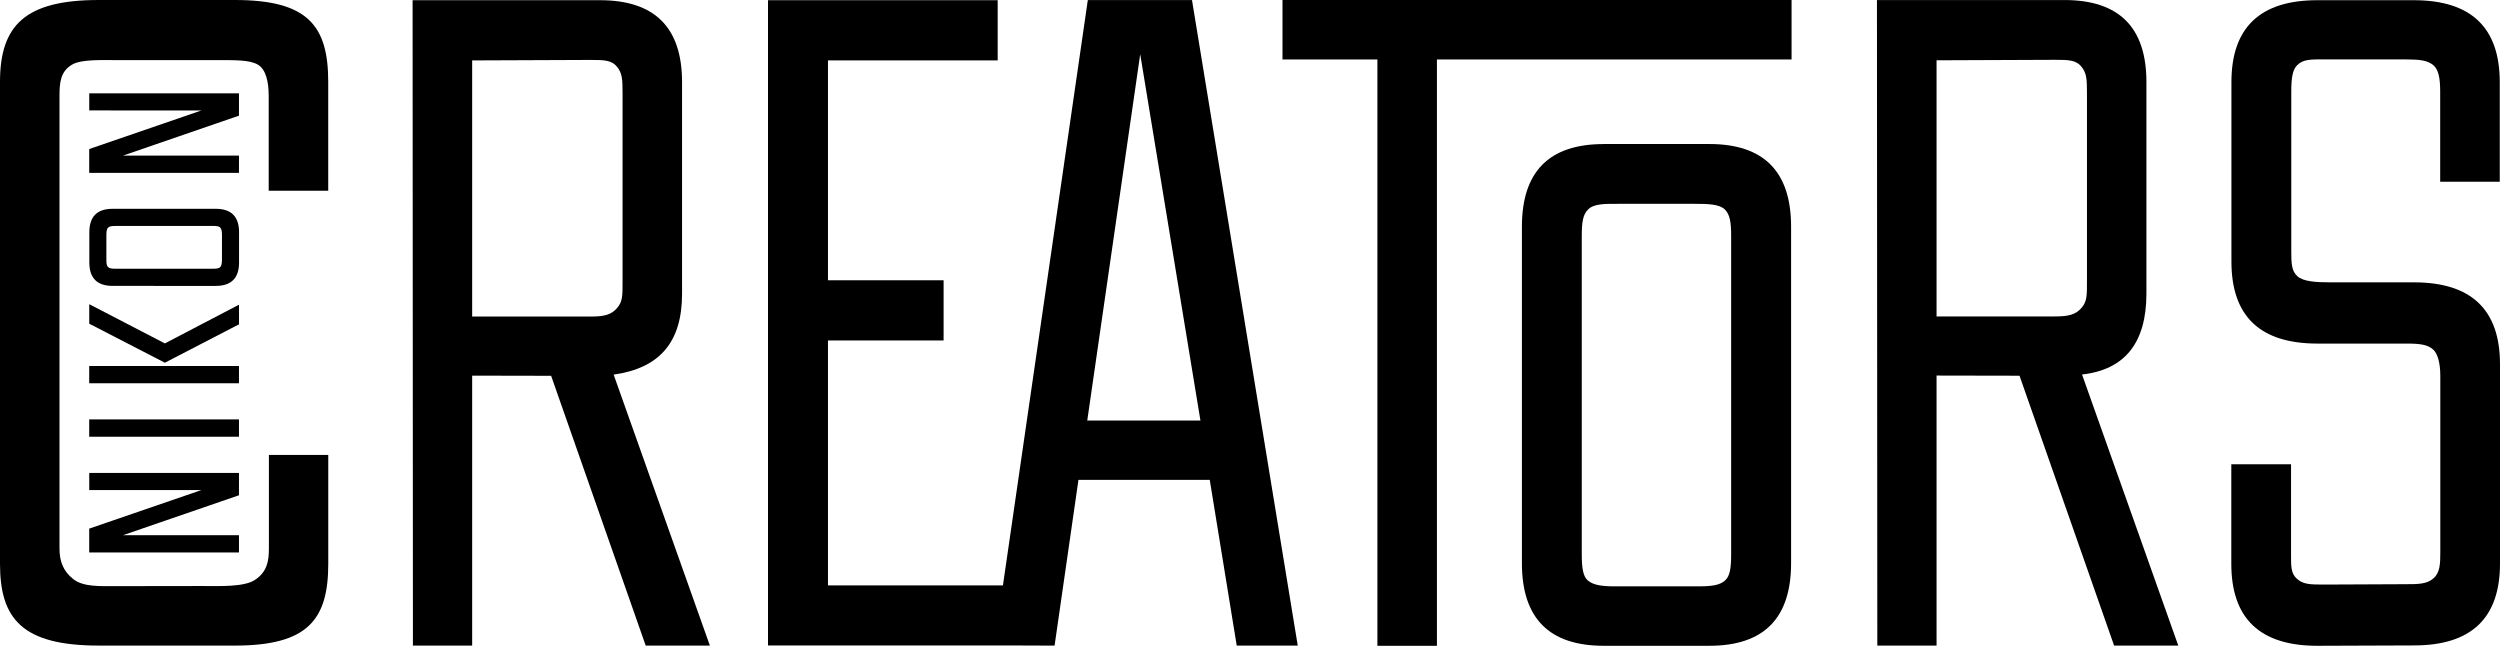
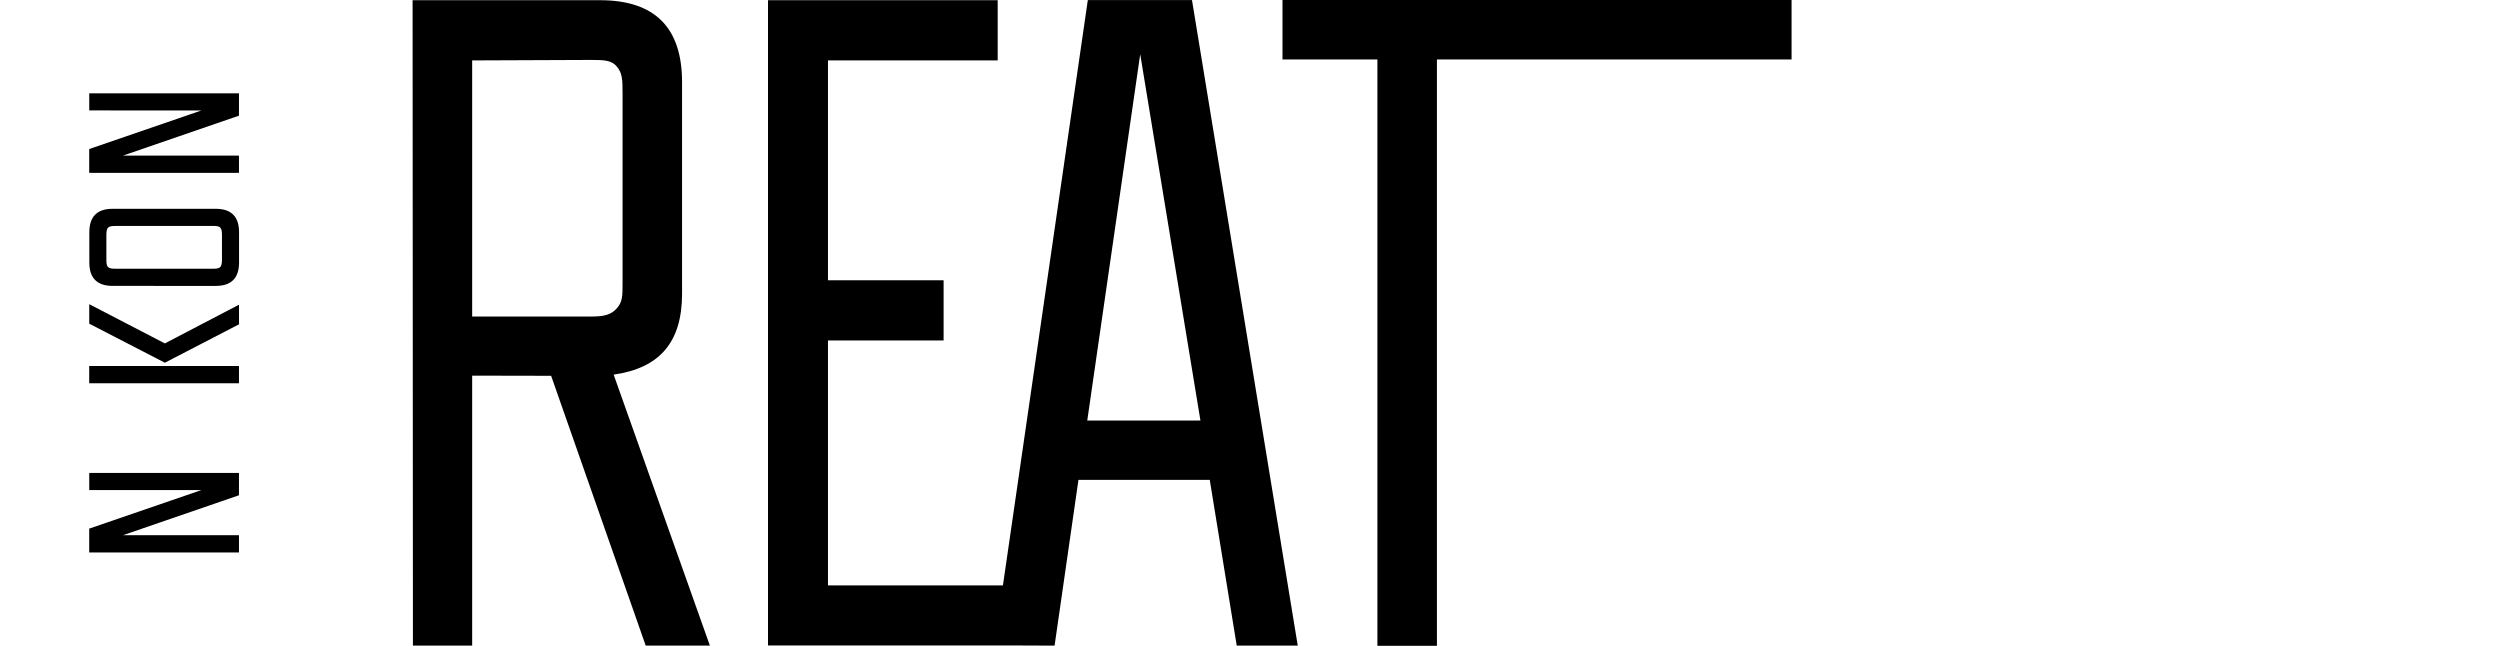
<svg xmlns="http://www.w3.org/2000/svg" width="1238.02" height="319.84" viewBox="0 0 619.01 159.92">
  <g id="_イヤー_1" data-name="レイヤー 1" />
  <g id="_イヤー_2" data-name="レイヤー 2">
    <g id="Layer_1" data-name="Layer 1">
      <g>
-         <path d="M81.27,47.22h-14.74V23.75c0-3.42-.65-6.53-2.68-7.74s-5.67-1.12-10.25-1.12H29.32c-4.13,0-9.18-.25-11.48,1.11-2.87,1.7-3.11,4.41-3.11,7.83v111.97c0,3.25,.96,5.67,3.44,7.61,2.48,1.94,6.59,1.72,10.69,1.72l21.18-.03c4.35,0,10.41,.29,13.13-1.54,2.92-1.97,3.41-4.51,3.41-7.77v-23.15h14.7v26.94c0,13.84-5.03,20.27-23.14,20.27H24.48c-19.15,0-24.48-6.76-24.48-20.27V20.28C0,6.13,6.37,0,24.48,0H58.14C76.24,0,81.27,6.36,81.27,20.28v26.94Z" />
        <path d="M295.14,.01h-25.79l-21.02,144.94h-43.32v-60.65h28.63v-14.91h-28.63V14.95h42.02V.05h-56.87V159.82h60.79l10.17,.04,5.91-41.04h32.51l6.68,41.04h15.11L295.14,.01Zm-25.93,104.11l13.11-90.7,14.91,90.7h-28.02Z" />
        <path d="M443.6,0V14.72h-87.81V159.91h-14.74V14.72h-23.5V0h126.05Z" />
-         <path d="M397.08,35.66h26.15c13.5,0,20.25,6.82,20.25,20.45v83.34c0,13.64-6.75,20.45-20.25,20.45h-26.15c-13.5,0-20.25-6.82-20.25-20.45V56.12c0-13.63,6.75-20.45,20.25-20.45Zm31.56,101.49V58.49c0-3.45-.29-5.33-1.54-6.6-1.33-1.34-4.16-1.42-7.4-1.42h-19.11c-3.25,0-5.93-.07-7.4,1.42-1.27,1.28-1.54,3.15-1.54,6.6v78.67c0,3.46,.3,5.58,1.54,6.6s3.16,1.42,6.41,1.42h21.09c3.25,0,5.14-.31,6.41-1.42s1.54-3.15,1.54-6.6Z" />
-         <path d="M479.5,92.99v66.87h-14.67L464.74,.01h46.41c13.54,0,20.31,6.77,20.31,20.29v52.4c0,12.16-5.32,18.84-15.94,20.03l23.83,67.12h-15.89l-23.42-66.82-20.55-.04Zm0-78.07v63.43h29.3c3.43,0,5.09-.44,6.53-2.05s1.41-3.12,1.41-6.55V23.01c0-3.42-.08-4.95-1.41-6.55s-3.13-1.65-6.56-1.65l-29.27,.12Z" />
        <path d="M116.91,93.01v66.85h-14.67L102.16,.05h46.41c13.54,0,20.31,6.76,20.31,20.29v52.39c0,12.16-5.68,18.43-16.94,20.03l23.83,67.1h-15.89l-23.42-66.81-19.55-.04Zm0-78.05v63.42h29.3c3.43,0,5.09-.44,6.53-2.05s1.41-3.12,1.41-6.55V23.04c0-3.42-.08-4.95-1.41-6.55s-3.13-1.65-6.56-1.65l-29.27,.12Z" />
-         <path d="M604.23,136.71v-43.67c0-3.34-.74-5.59-1.78-6.5-1.36-1.2-3.17-1.47-6.58-1.47h-22.07c-14.2,0-21.29-6.76-21.29-20.29V20.34c0-13.53,7.1-20.29,21.29-20.29h23.86c14.19,0,21.29,6.77,21.29,20.29v24.66h-14.75V22.67c0-3.42-.44-5.5-1.72-6.55-1.41-1.16-3.28-1.41-6.87-1.41h-19.62c-3.6,0-5.63-.14-7.18,1.41-1.17,1.17-1.48,3.13-1.48,6.55V61.95c0,3.26,.05,5.09,1.48,6.42s4.56,1.54,8.16,1.54h20.75c14.19,0,21.29,6.77,21.29,20.29v49.32c0,13.53-7.1,20.29-21.29,20.29l-23.95,.09c-14.2,0-21.29-6.76-21.29-20.29v-24.66h14.79v21.83c0,3.43-.09,5.16,1.48,6.55s3.26,1.41,6.85,1.41l19.76-.09c3.41,0,5.47,0,7.14-1.42s1.73-3.64,1.73-6.55Z" />
        <g>
          <path d="M22.12,64.99v-7.49c0-3.87,1.92-5.8,5.77-5.8h25.53c3.84,0,5.77,1.93,5.77,5.8v7.49c0,3.87-1.92,5.8-5.77,5.8H27.89c-3.84,0-5.77-1.93-5.77-5.8Zm30.58-9.04H28.6c-.97,0-1.5,.08-1.86,.44-.38,.38-.4,1.19-.4,2.12v5.47c0,.93-.02,1.7,.4,2.12,.36,.36,.89,.44,1.86,.44h24.1c.97,0,1.57-.09,1.86-.44s.4-.91,.4-1.84v-6.04c0-.93-.09-1.47-.4-1.84s-.89-.44-1.86-.44Z" />
-           <path d="M22.09,108.14v-4.29H59.17v4.29H22.09Z" />
          <path d="M59.17,94.89H22.09v-4.27H59.17v4.27Zm-37.07-19.57l18.72,9.71,18.36-9.59v4.86l-18.36,9.51-18.72-9.66v-4.82Z" />
          <path d="M22.1,27.35v-4.24H59.17v5.53l-28.73,9.89h28.73v4.27H22.09v-5.9l27.76-9.54-27.76-.02Z" />
          <path d="M22.1,121.35v-4.25H59.17v5.53l-28.73,9.89h28.73v4.27H22.09v-5.9l27.76-9.54H22.1Z" />
        </g>
      </g>
    </g>
  </g>
</svg>